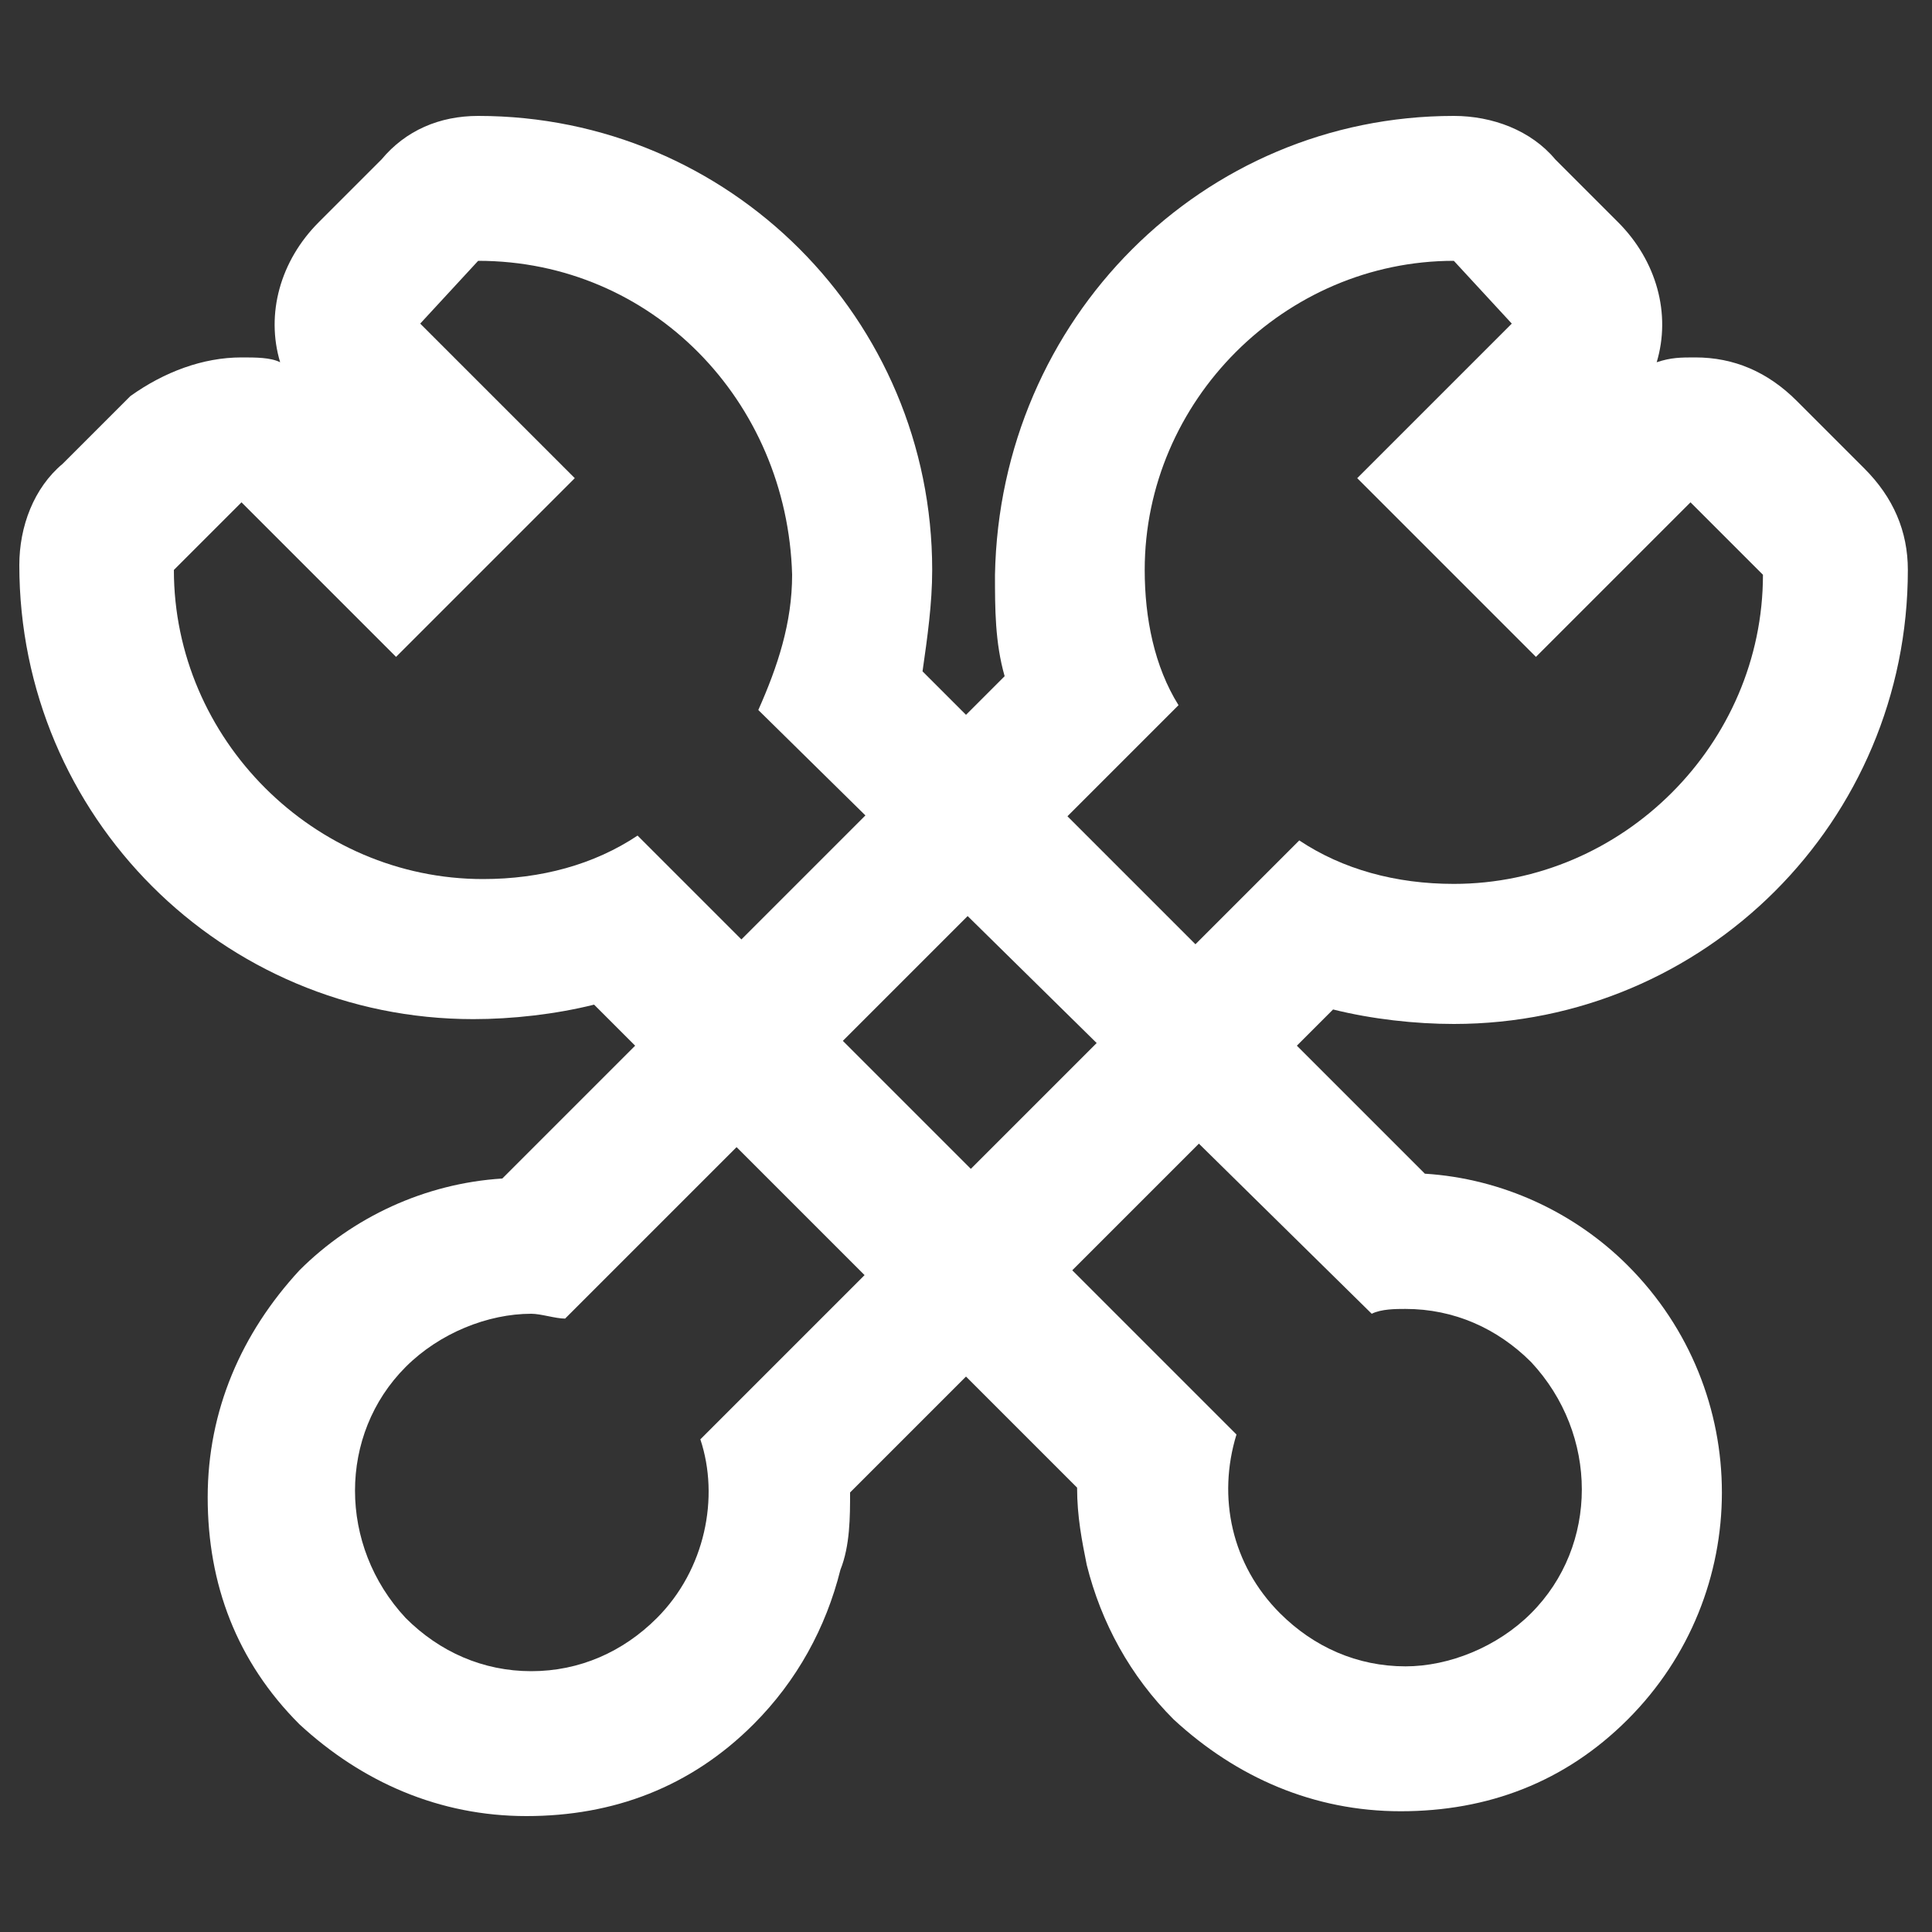
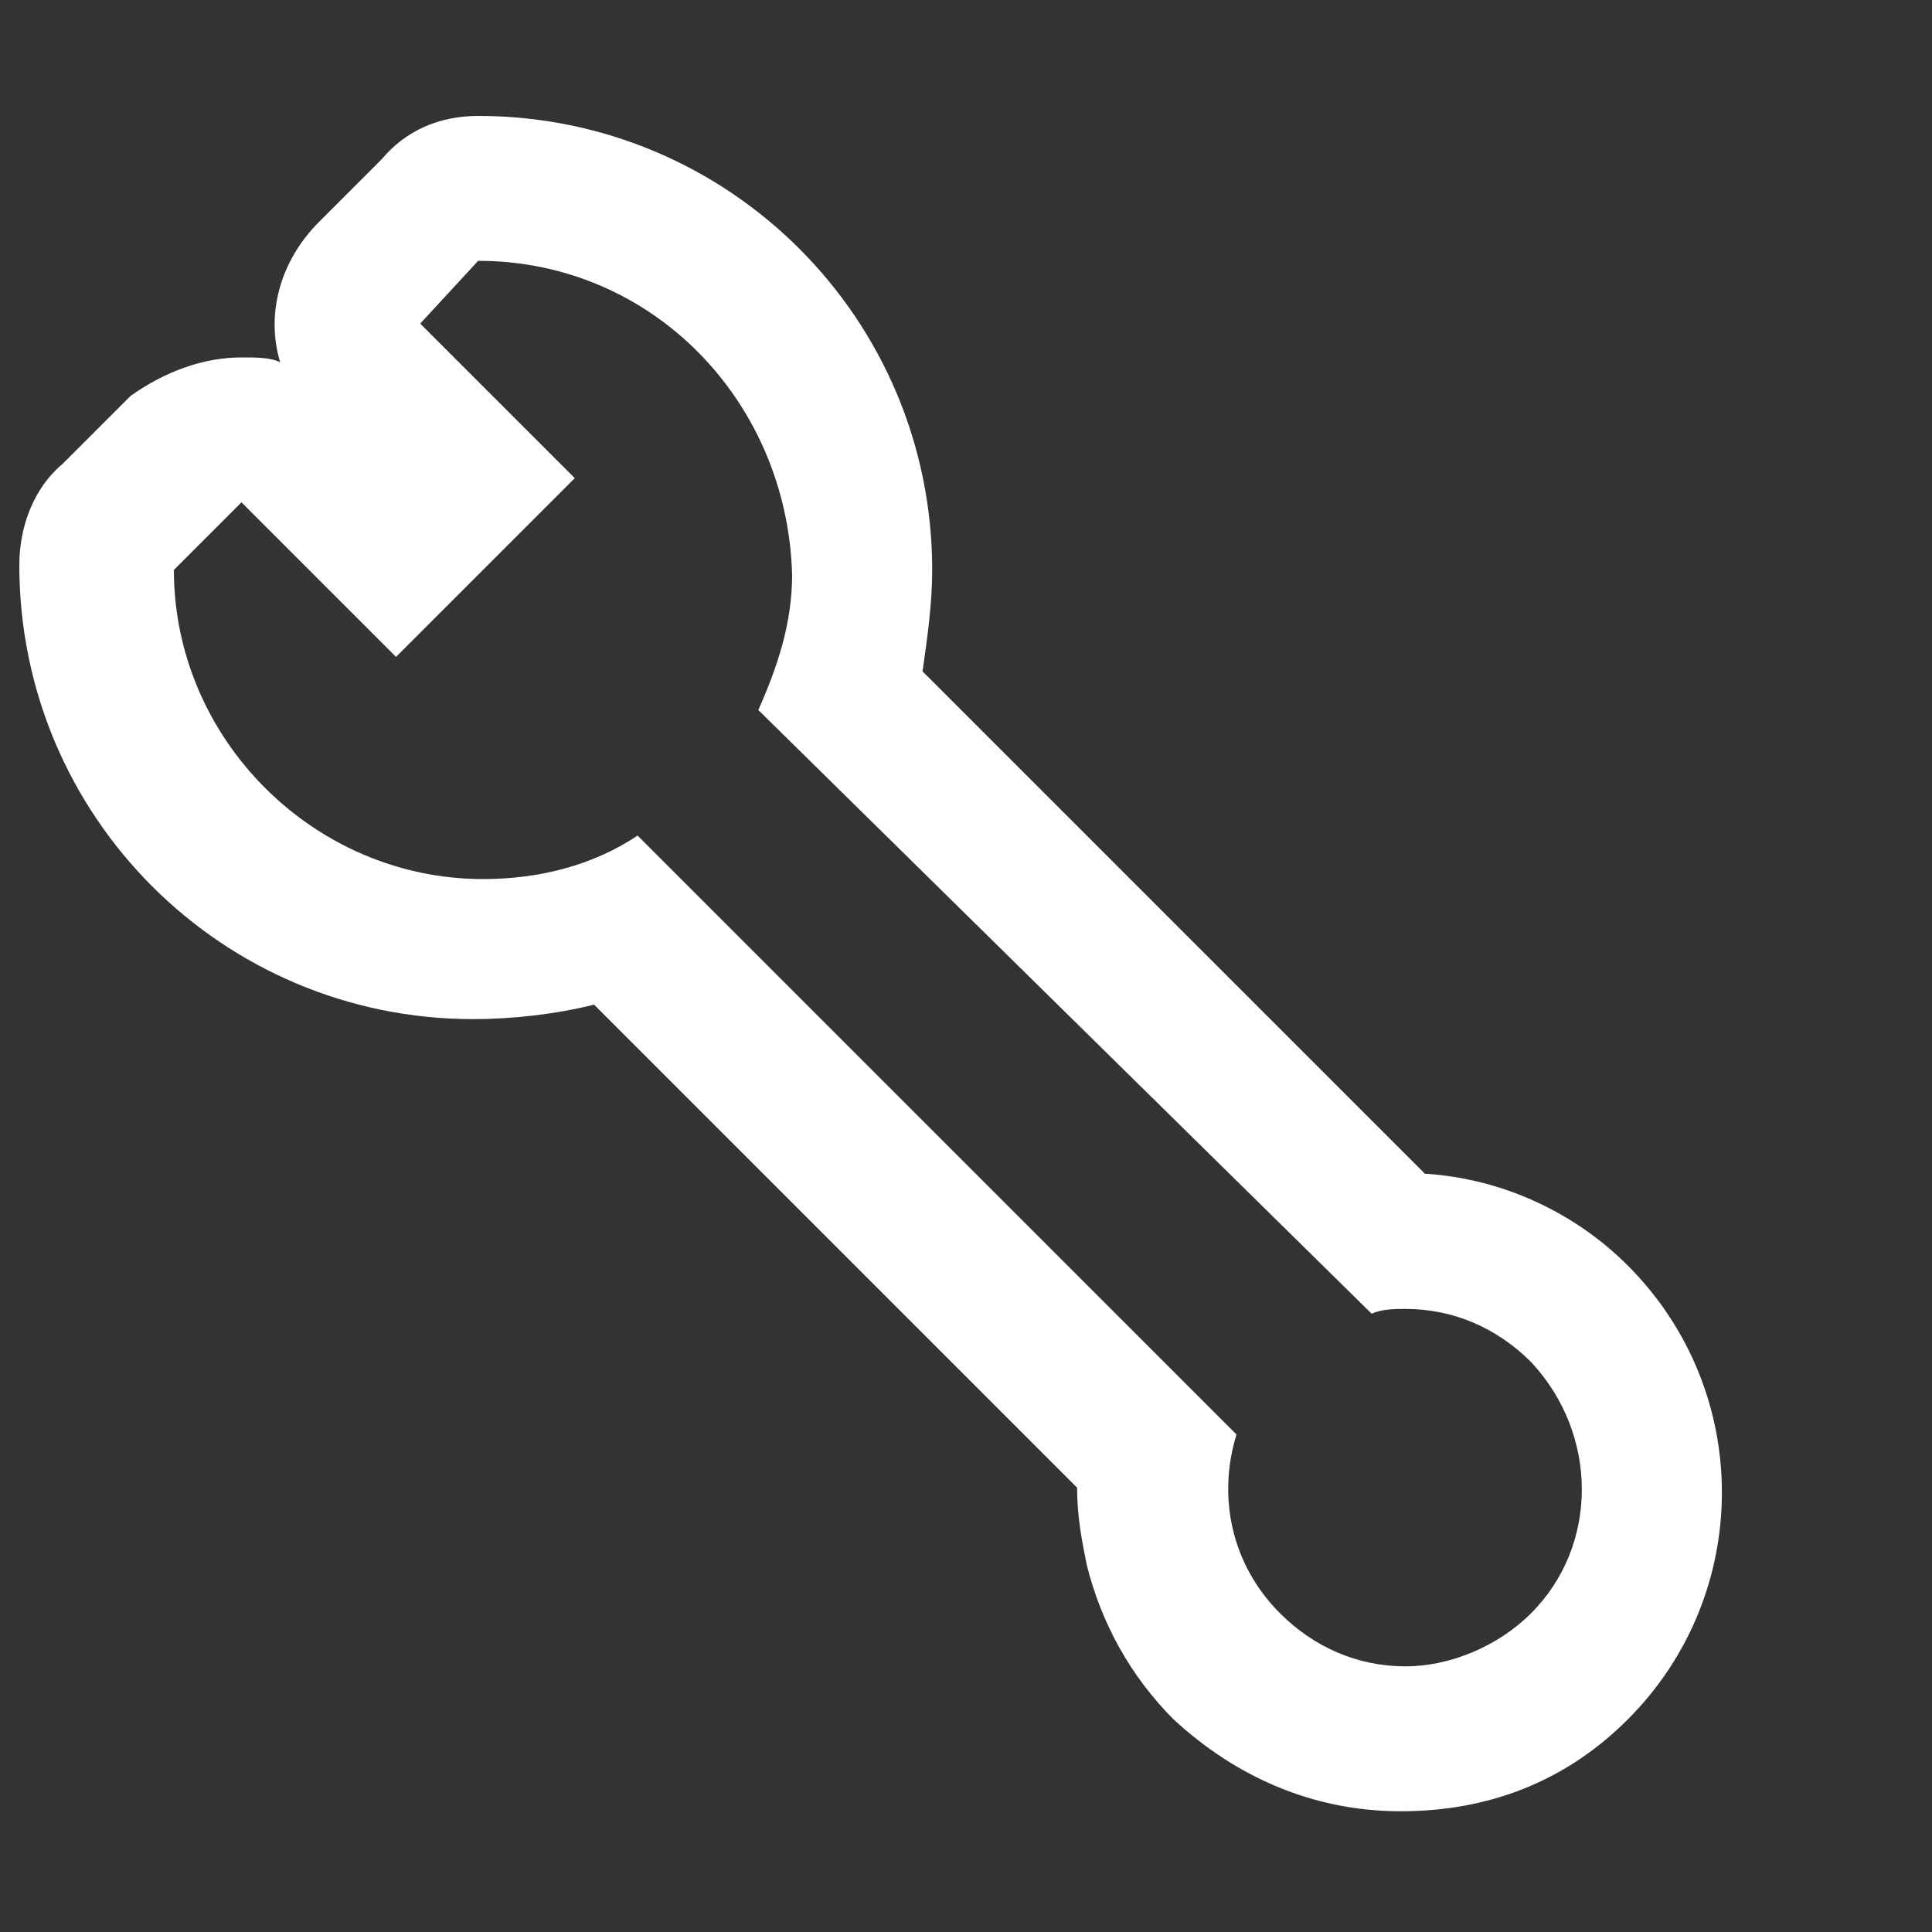
<svg xmlns="http://www.w3.org/2000/svg" version="1.1" id="Calque_1" x="0px" y="0px" viewBox="0 0 40 40" style="enable-background:new 0 0 40 40;" xml:space="preserve">
  <rect x="0" y="0" width="40" height="40" fill="#333333" stroke="none" />
  <style type="text/css"> .st0{fill:#FFFFFF;} </style>
-   <path class="st0" d="M30.1,5.4c-3.5,0-6.4,2.9-6.4,6.4c0,1,0.2,2,0.7,2.8L11.7,27.3c-0.2,0-0.5-0.1-0.7-0.1c-0.9,0-1.9,0.4-2.6,1.1 c-1.4,1.4-1.4,3.7,0,5.2c0.7,0.7,1.6,1.1,2.6,1.1s1.9-0.4,2.6-1.1c1-1,1.3-2.5,0.9-3.7l12.4-12.4c0.9,0.6,2,0.9,3.2,0.9 c3.5,0,6.4-2.9,6.4-6.4L35,10.4l-3.2,3.2l-1.9-1.9l-1.8-1.8l3.2-3.2L30.1,5.4 M30.1,2.4c0.8,0,1.6,0.3,2.1,0.9l1.3,1.3 c0.8,0.8,1.1,1.9,0.8,2.9c0.3-0.1,0.5-0.1,0.8-0.1c0.8,0,1.5,0.3,2.1,0.9l1.4,1.4c0.6,0.6,0.9,1.3,0.9,2.1c0,5.2-4.2,9.4-9.4,9.4 c-0.8,0-1.7-0.1-2.5-0.3l-10,10c0,0.5,0,1.1-0.2,1.6c-0.3,1.2-0.9,2.3-1.8,3.2c-1.3,1.3-2.9,1.9-4.7,1.9c-1.8,0-3.4-0.7-4.7-1.9 c-1.3-1.3-1.9-2.9-1.9-4.7s0.7-3.4,1.9-4.7c1.1-1.1,2.6-1.8,4.2-1.9l10.4-10.4c-0.2-0.7-0.2-1.4-0.2-2.1C20.7,6.6,24.9,2.4,30.1,2.4 z" />
  <path class="st0" d="M9.9,5.4L8.7,6.7l3.2,3.2l-1.8,1.8l-1.9,1.9L5,10.4l-1.4,1.4c0,3.5,2.9,6.4,6.4,6.4c1.2,0,2.3-0.3,3.2-0.9 l12.4,12.4c-0.4,1.3-0.1,2.7,0.9,3.7c0.7,0.7,1.6,1.1,2.6,1.1c0.9,0,1.9-0.4,2.6-1.1c1.4-1.4,1.4-3.7,0-5.2 c-0.7-0.7-1.6-1.1-2.6-1.1c-0.2,0-0.5,0-0.7,0.1L15.7,14.7c0.4-0.9,0.7-1.8,0.7-2.8C16.3,8.3,13.5,5.4,9.9,5.4 M9.9,2.4 c5.2,0,9.4,4.2,9.4,9.4c0,0.7-0.1,1.4-0.2,2.1l10.4,10.4c1.6,0.1,3.1,0.8,4.2,1.9c2.6,2.6,2.6,6.8,0,9.4c-1.3,1.3-2.9,1.9-4.7,1.9 c-1.8,0-3.4-0.7-4.7-1.9c-0.9-0.9-1.5-2-1.8-3.2c-0.1-0.5-0.2-1-0.2-1.6l-10-10c-0.8,0.2-1.7,0.3-2.5,0.3c-5.2,0-9.4-4.2-9.4-9.4 c0-0.8,0.3-1.6,0.9-2.1l1.4-1.4C3.4,7.7,4.2,7.4,5,7.4c0.3,0,0.6,0,0.8,0.1c-0.3-1,0-2.1,0.8-2.9l1.3-1.3C8.4,2.7,9.1,2.4,9.9,2.4z" />
</svg>